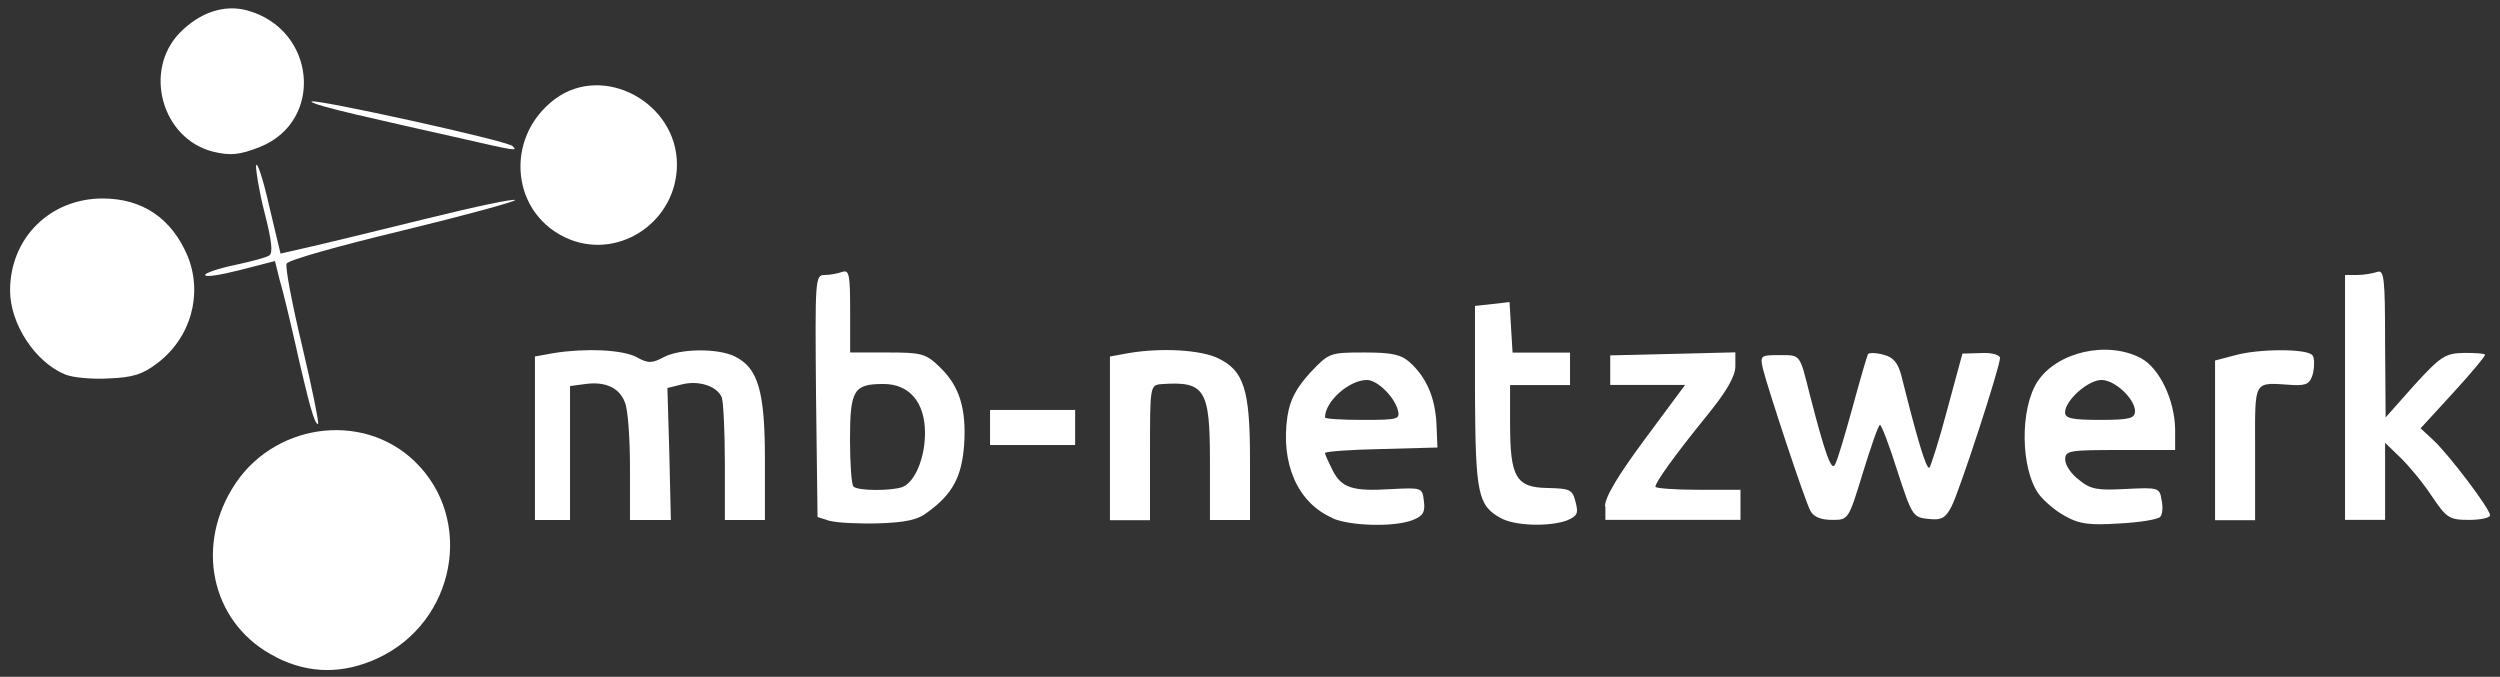
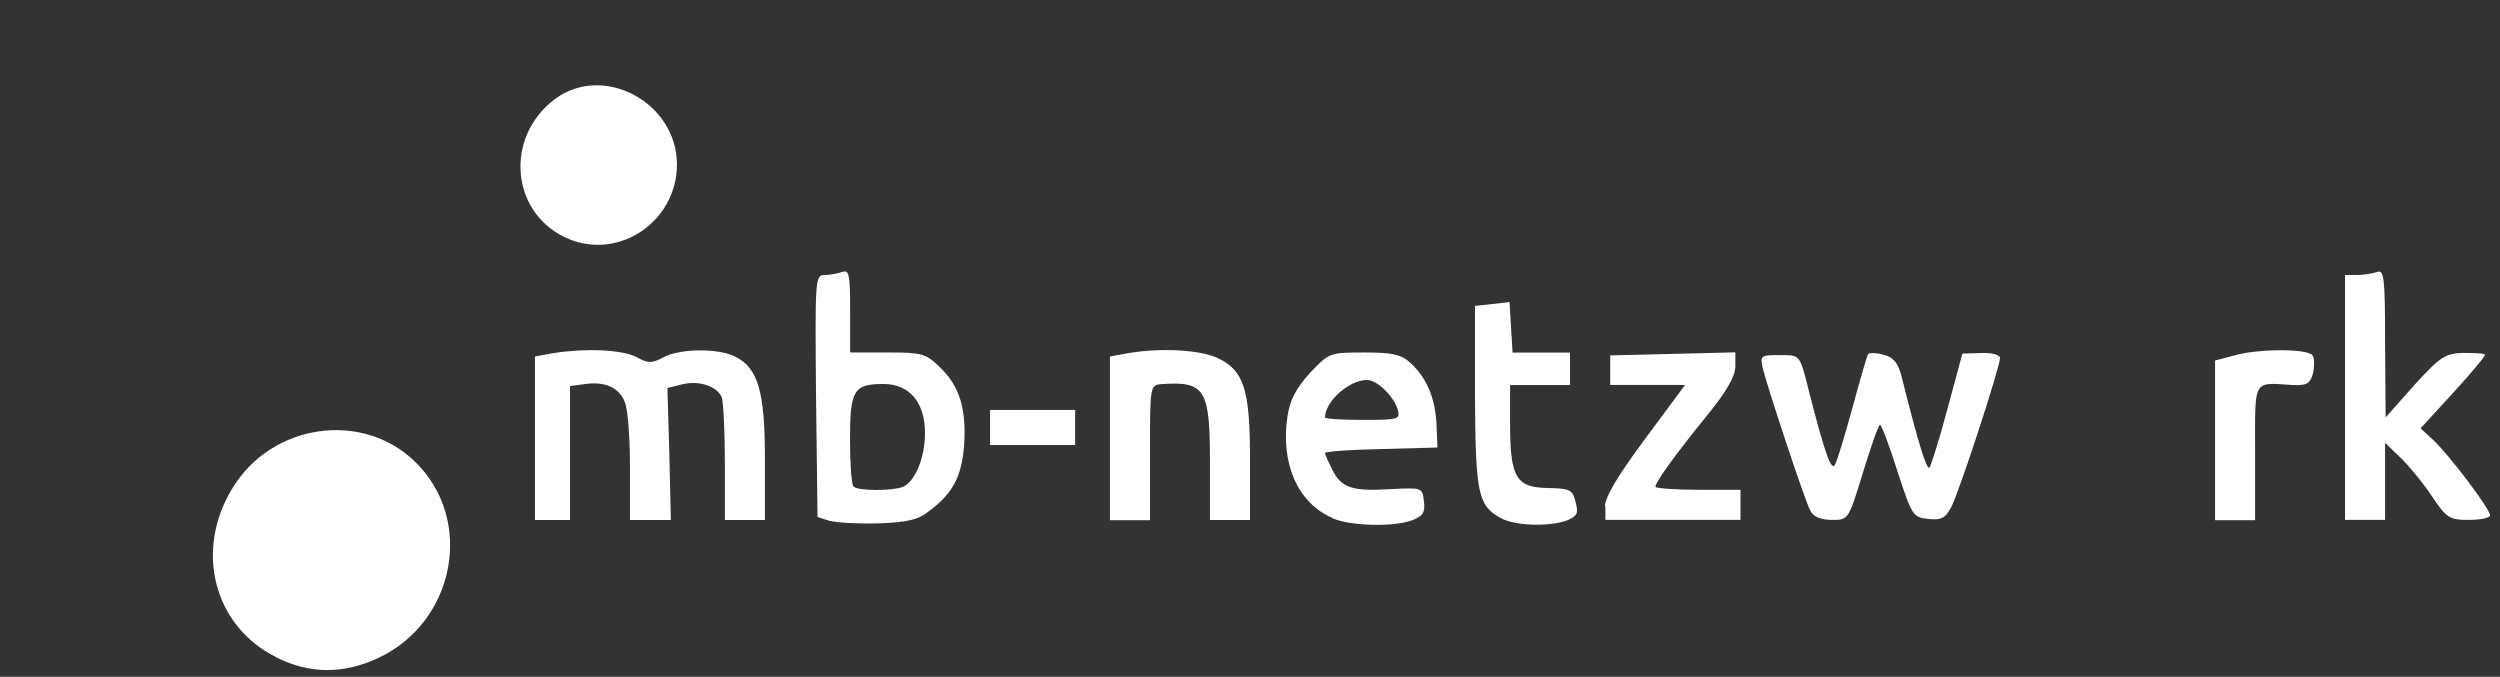
<svg xmlns="http://www.w3.org/2000/svg" version="1.0" width="181px" height="49px" viewBox="0 0 181 49" preserveAspectRatio="xMidYMid meet">
  <rect x="0" y="0" width="181" height="49" fill="#333333" stroke="none" />
  <g fill="#ffffff">
    <path d="M19.98 47.57 c-4.49 -2.24 -5.90 -7.67 -3.19 -12.16 2.82 -4.74 9.41 -5.72 13.25 -1.99 4.34 4.20 2.93 11.62 -2.68 14.23 -2.50 1.16 -4.96 1.16 -7.38 -0.07z" />
    <path d="M60.09 37.72 l-0.90 -0.29 -0.11 -8.76 c-0.07 -8.47 -0.07 -8.76 0.62 -8.76 0.40 0 0.94 -0.11 1.27 -0.22 0.51 -0.18 0.58 0.18 0.58 2.79 l0 3.04 2.68 0 c2.50 0 2.79 0.07 3.80 1.05 1.45 1.38 1.95 3.04 1.77 5.68 -0.18 2.28 -0.83 3.51 -2.61 4.81 -0.72 0.58 -1.59 0.76 -3.58 0.83 -1.45 0.04 -3 -0.04 -3.51 -0.18z m5.25 -2.46 c0.90 -0.36 1.63 -2.10 1.63 -3.91 0 -2.21 -1.12 -3.55 -3 -3.55 -2.17 0 -2.43 0.43 -2.43 4.05 0 1.70 0.11 3.26 0.25 3.37 0.29 0.33 2.75 0.33 3.55 0.04z" />
    <path d="M96.47 37.50 c-2.53 -1.09 -3.76 -3.95 -3.26 -7.35 0.18 -1.19 0.62 -2.03 1.63 -3.15 1.38 -1.45 1.41 -1.48 3.91 -1.48 2.03 0 2.68 0.14 3.33 0.72 1.19 1.09 1.81 2.50 1.92 4.42 l0.07 1.74 -4.05 0.11 c-2.24 0.04 -4.09 0.18 -4.09 0.29 0 0.11 0.25 0.65 0.54 1.23 0.65 1.30 1.45 1.56 4.27 1.38 2.21 -0.11 2.24 -0.11 2.35 0.87 0.11 0.80 -0.07 1.09 -0.83 1.38 -1.34 0.51 -4.49 0.43 -5.79 -0.14z m4.71 -7.89 c-0.29 -0.94 -1.48 -2.10 -2.21 -2.10 -1.30 0 -3.04 1.56 -3.04 2.71 0 0.11 1.23 0.18 2.75 0.18 2.64 0 2.71 -0.04 2.50 -0.80z" />
    <path d="M108.64 37.50 c-1.63 -0.90 -1.81 -1.77 -1.85 -8.76 l0 -6.59 1.27 -0.14 1.23 -0.14 0.11 1.85 0.11 1.81 2.06 0 2.10 0 0 1.19 0 1.16 -2.17 0 -2.17 0 0 2.82 c0 3.84 0.43 4.60 2.71 4.63 1.63 0.04 1.81 0.11 2.03 1.01 0.22 0.83 0.14 1.01 -0.62 1.34 -1.30 0.47 -3.80 0.40 -4.81 -0.18z" />
-     <path d="M149.51 37.36 c-0.69 -0.36 -1.52 -1.09 -1.88 -1.56 -1.34 -1.81 -1.41 -6.19 -0.11 -8.18 1.41 -2.14 5.03 -2.97 7.46 -1.70 1.34 0.69 2.46 3 2.50 5.14 l0 1.52 -3.98 0 c-3.69 0 -3.98 0.04 -3.98 0.69 0 0.40 0.43 1.05 1.01 1.48 0.83 0.69 1.34 0.76 3.40 0.65 2.32 -0.11 2.43 -0.11 2.57 0.80 0.11 0.51 0.07 1.05 -0.11 1.23 -0.18 0.18 -1.52 0.40 -2.97 0.47 -2.14 0.14 -2.90 0.04 -3.91 -0.54z m5.07 -7.57 c0 -0.90 -1.45 -2.28 -2.43 -2.28 -0.98 0 -2.64 1.48 -2.64 2.35 0 0.43 0.51 0.54 2.53 0.54 2.14 0 2.53 -0.11 2.53 -0.62z" />
    <path d="M38.73 31.71 l0 -5.90 1.38 -0.25 c2.28 -0.36 4.92 -0.25 5.97 0.29 0.83 0.47 1.12 0.47 1.99 0 1.19 -0.62 3.91 -0.65 5.14 -0.04 1.67 0.83 2.17 2.50 2.17 7.42 l0 4.42 -1.45 0 -1.45 0 0 -4.13 c0 -2.28 -0.11 -4.42 -0.22 -4.74 -0.33 -0.83 -1.70 -1.27 -2.93 -0.94 l-1.01 0.25 0.14 4.78 0.11 4.78 -1.48 0 -1.48 0 0 -3.76 c0 -2.10 -0.14 -4.20 -0.36 -4.74 -0.40 -1.09 -1.45 -1.56 -2.93 -1.34 l-1.05 0.14 0 4.85 0 4.85 -1.27 0 -1.27 0 0 -5.94z" />
    <path d="M80.36 31.71 l0 -5.90 1.38 -0.25 c2.39 -0.40 5.18 -0.22 6.41 0.36 1.92 0.90 2.35 2.28 2.35 7.35 l0 4.38 -1.45 0 -1.45 0 0 -4.27 c0 -5.21 -0.36 -5.79 -3.51 -5.57 -0.83 0.07 -0.83 0.14 -0.83 4.96 l0 4.89 -1.45 0 -1.45 0 0 -5.94z" />
    <path d="M116.20 36.67 c0 -0.69 0.94 -2.24 2.90 -4.89 l2.90 -3.91 -2.71 0 -2.71 0 0 -1.05 0 -1.09 4.53 -0.11 4.53 -0.11 0 1.01 c0 0.72 -0.65 1.85 -2.10 3.62 -2.32 2.86 -3.69 4.78 -3.69 5.10 0 0.11 1.38 0.22 3.08 0.22 l3.08 0 0 1.09 0 1.09 -4.89 0 -4.89 0 0 -0.98z" />
    <path d="M131.08 37 c-0.40 -0.72 -3.04 -8.72 -3.44 -10.28 -0.22 -0.98 -0.18 -1.01 1.19 -1.01 1.56 0 1.45 -0.11 2.21 2.90 1.09 4.24 1.56 5.54 1.81 5.03 0.18 -0.29 0.72 -2.14 1.27 -4.13 0.54 -1.99 1.05 -3.73 1.12 -3.87 0.07 -0.11 0.58 -0.11 1.12 0.04 0.72 0.18 1.05 0.58 1.30 1.52 1.12 4.49 1.81 6.84 2.03 6.66 0.11 -0.14 0.72 -2.03 1.30 -4.24 l1.09 -4.02 1.38 -0.04 c0.76 -0.04 1.34 0.14 1.34 0.36 0 0.65 -2.93 9.63 -3.51 10.75 -0.43 0.83 -0.72 1.01 -1.67 0.90 -1.12 -0.11 -1.19 -0.22 -2.24 -3.44 -0.58 -1.85 -1.16 -3.37 -1.27 -3.37 -0.11 0 -0.65 1.56 -1.23 3.44 -1.05 3.44 -1.05 3.44 -2.24 3.44 -0.80 0 -1.34 -0.22 -1.56 -0.65z" />
    <path d="M160.37 31.86 l0 -5.76 1.38 -0.36 c1.74 -0.51 5.39 -0.51 5.68 0 0.14 0.18 0.14 0.76 0.04 1.27 -0.22 0.76 -0.43 0.90 -1.41 0.87 -3 -0.18 -2.79 -0.58 -2.79 4.89 l0 4.89 -1.45 0 -1.45 0 0 -5.79z" />
    <path d="M169.78 28.78 l0 -8.87 0.87 0 c0.47 0 1.12 -0.11 1.45 -0.22 0.51 -0.18 0.58 0.40 0.58 5.14 l0.04 5.39 2.06 -2.32 c1.92 -2.10 2.24 -2.32 3.62 -2.35 0.83 0 1.52 0.04 1.52 0.14 0 0.11 -1.05 1.38 -2.35 2.79 l-2.32 2.53 0.94 0.87 c1.12 1.05 4.09 4.96 4.09 5.43 0 0.18 -0.69 0.33 -1.52 0.33 -1.45 0 -1.63 -0.14 -2.71 -1.74 -0.65 -0.98 -1.67 -2.21 -2.28 -2.79 l-1.09 -1.05 0 2.79 0 2.79 -1.45 0 -1.45 0 0 -8.87z" />
    <path d="M71.68 30.95 l0 -1.27 3.08 0 3.08 0 0 1.27 0 1.27 -3.08 0 -3.08 0 0 -1.27z" />
-     <path d="M22.48 29.47 c-0.22 -0.80 -0.72 -2.86 -1.12 -4.67 -0.40 -1.77 -0.90 -3.84 -1.12 -4.56 l-0.33 -1.34 -2.53 0.65 c-1.41 0.36 -2.53 0.54 -2.53 0.36 0 -0.14 0.94 -0.47 2.14 -0.72 1.16 -0.25 2.28 -0.54 2.50 -0.69 0.29 -0.18 0.18 -1.09 -0.33 -3.08 -0.40 -1.56 -0.65 -3.11 -0.62 -3.44 0.07 -0.33 0.51 0.98 0.94 2.90 l0.83 3.48 2.06 -0.47 c1.12 -0.25 4.96 -1.19 8.51 -2.06 3.51 -0.87 6.41 -1.48 6.41 -1.34 0 0.11 -3.69 1.12 -8.18 2.21 -4.53 1.09 -8.29 2.14 -8.36 2.39 -0.11 0.25 0.40 2.93 1.12 5.94 0.72 3.04 1.23 5.57 1.16 5.65 -0.11 0.11 -0.33 -0.43 -0.54 -1.19z" />
-     <path d="M4.71 27.11 c-2.17 -0.90 -3.98 -3.66 -3.98 -6.08 0 -3.80 2.90 -6.66 6.70 -6.66 2.90 0 5 1.45 6.15 4.16 1.12 2.75 0.25 5.90 -2.17 7.75 -1.09 0.83 -1.77 1.05 -3.58 1.12 -1.19 0.07 -2.61 -0.07 -3.11 -0.29z" />
    <path d="M41.27 17.34 c-4.27 -1.70 -4.85 -7.35 -1.09 -10.17 3.51 -2.61 8.83 0.25 8.83 4.74 0 4.05 -4.05 6.88 -7.75 5.43z" />
-     <path d="M15.39 10.97 c-3.66 -0.94 -5.03 -5.83 -2.39 -8.58 1.45 -1.48 3.22 -2.10 4.92 -1.63 4.96 1.38 5.57 8 0.90 9.88 -1.48 0.58 -2.14 0.65 -3.44 0.33z" />
-     <path d="M32.94 9.92 c-2.10 -0.47 -5.32 -1.19 -7.17 -1.63 -1.85 -0.43 -3.29 -0.83 -3.22 -0.94 0.25 -0.22 14.08 2.82 14.55 3.22 0.43 0.40 0.25 0.36 -4.16 -0.65z" />
  </g>
</svg>